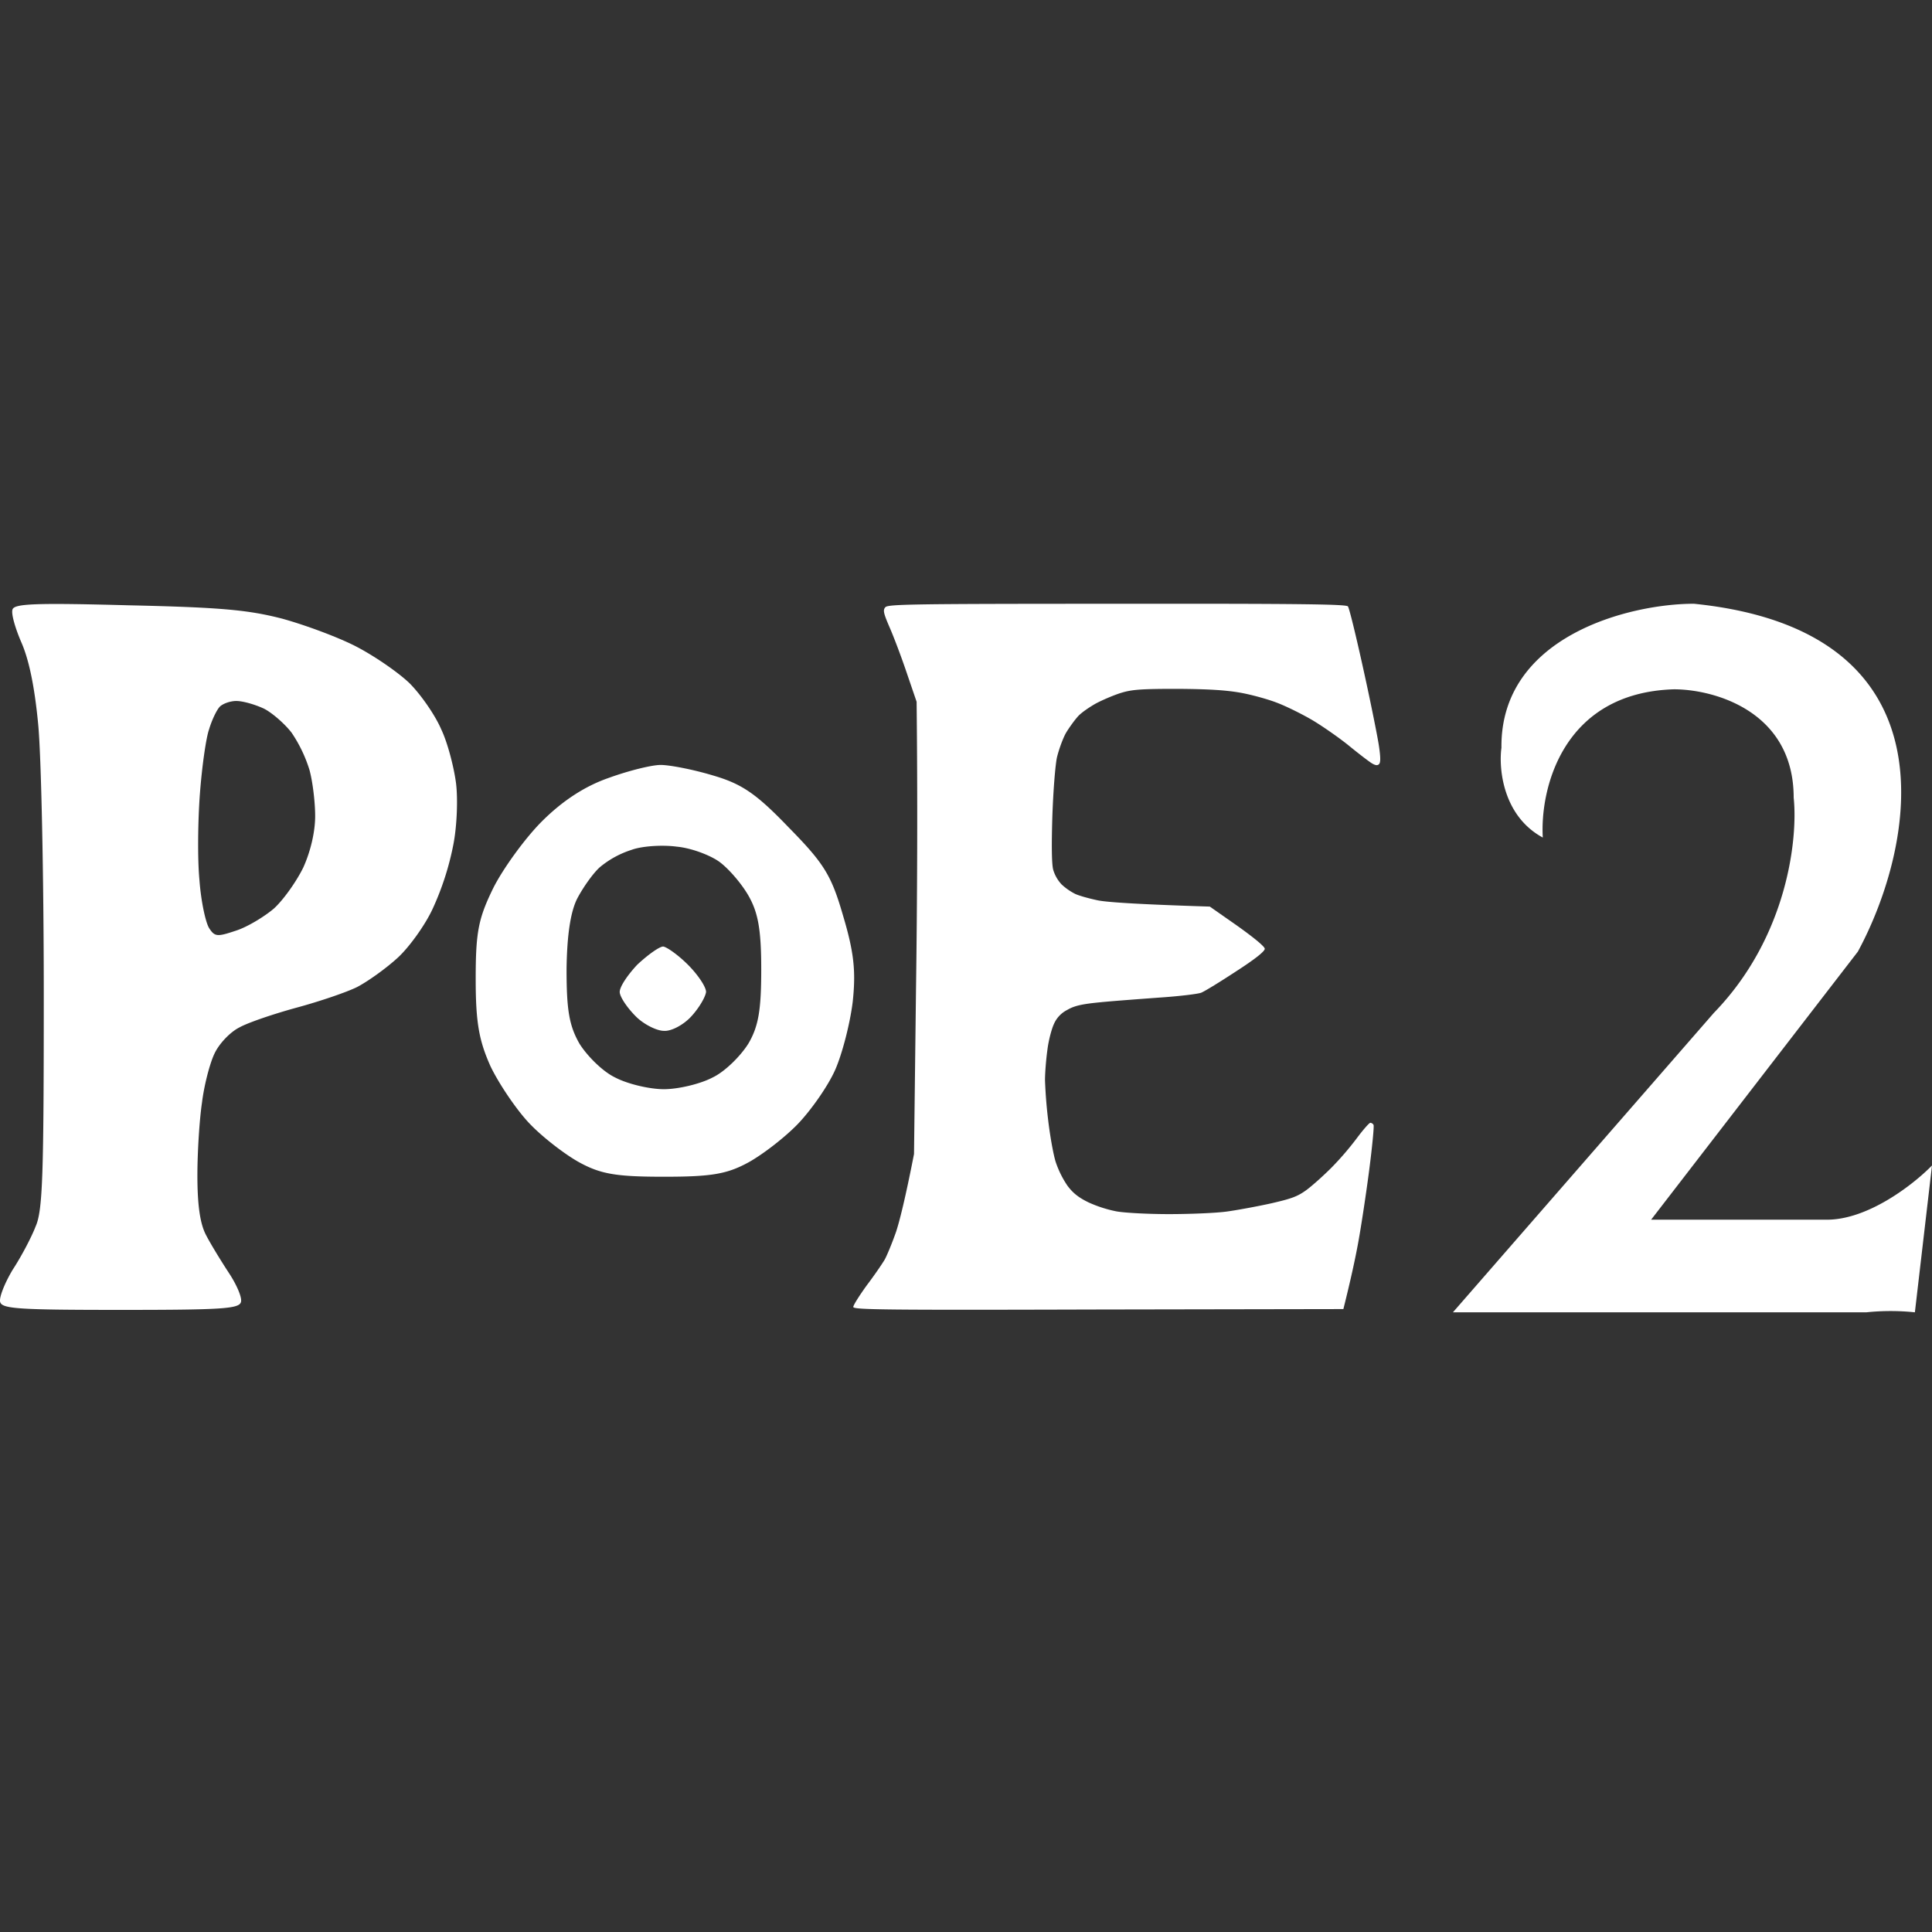
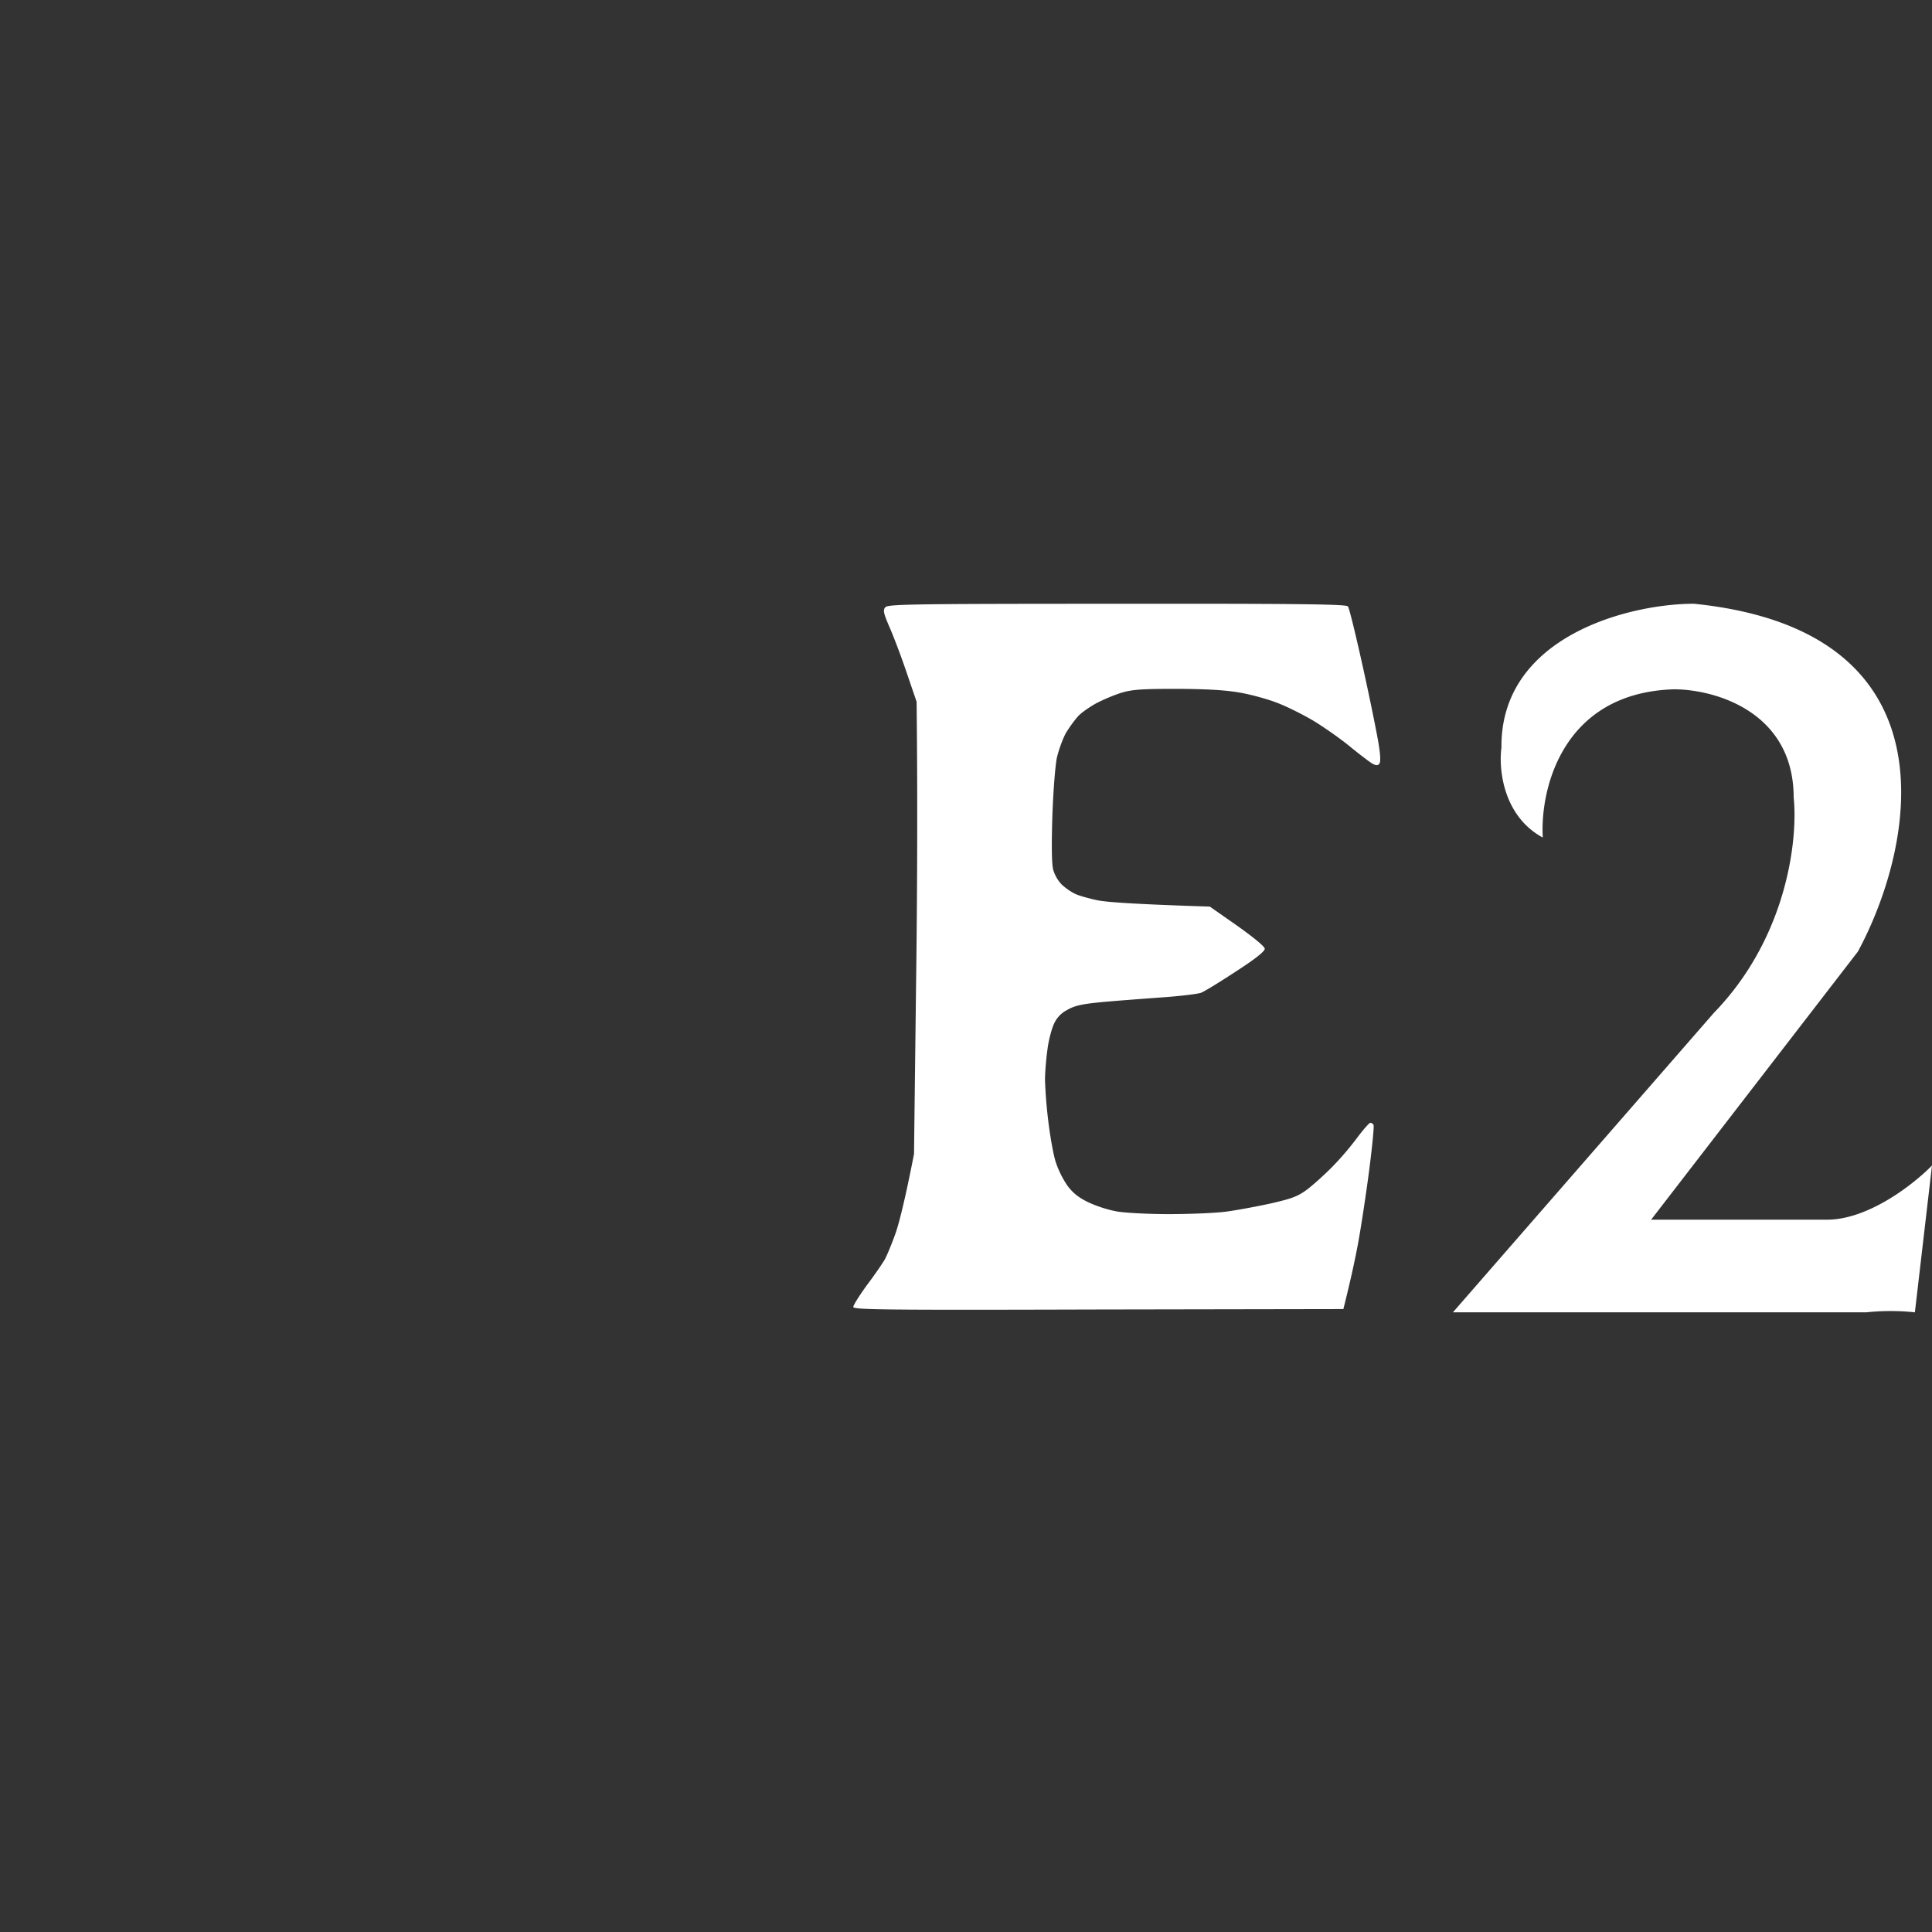
<svg xmlns="http://www.w3.org/2000/svg" width="64" height="64" fill="none">
  <rect width="100%" height="100%" fill="#333333" stroke="none" />
-   <path fill="#fff" fill-rule="evenodd" d="M4.249 20.051c3.07.068 3.969.153 5.088.44.747.204 1.85.611 2.443.916.594.305 1.39.848 1.781 1.22.373.373.848 1.052 1.052 1.526.22.458.424 1.271.492 1.78.067.525.033 1.424-.085 2.034a9.354 9.354 0 0 1-.679 2.119c-.254.559-.797 1.305-1.17 1.644-.39.356-.984.78-1.34.966-.34.17-1.238.475-1.985.678-.746.203-1.611.492-1.916.661-.306.153-.679.543-.832.882-.152.322-.339 1.05-.407 1.61-.084.56-.152 1.644-.152 2.407 0 .966.085 1.576.271 1.949.153.305.509.881.763 1.271.272.407.458.848.407.983-.067.22-.661.255-3.986.255-3.324 0-3.918-.034-3.986-.255-.05-.135.136-.61.407-1.068.289-.44.628-1.084.764-1.44.237-.526.271-1.695.271-7.713 0-3.881-.085-7.915-.186-8.932-.12-1.255-.306-2.136-.56-2.713-.204-.474-.34-.949-.289-1.084.068-.187.73-.22 3.834-.136Zm2.68 4.102c-.102.271-.238 1.238-.305 2.119-.068.881-.085 2.187-.017 2.881.05.695.203 1.407.322 1.594.186.288.271.288.882.084.373-.118.933-.457 1.255-.728.322-.289.763-.916.984-1.373.237-.526.39-1.17.39-1.695 0-.475-.085-1.153-.187-1.526a4.63 4.63 0 0 0-.593-1.237c-.22-.288-.645-.661-.916-.797-.289-.136-.696-.254-.916-.254-.22 0-.475.102-.56.203-.102.119-.254.44-.34.73ZM21.885 25.34c.3 0 1.074.15 1.72.344.967.28 1.44.601 2.514 1.718 1.183 1.203 1.42 1.59 1.806 2.922.366 1.224.43 1.848.323 2.857-.086.709-.344 1.719-.58 2.256-.237.537-.796 1.332-1.226 1.783-.43.45-1.182 1.03-1.655 1.289-.71.386-1.226.472-2.795.472-1.57 0-2.085-.086-2.794-.472-.473-.258-1.226-.838-1.656-1.29-.43-.45-1.01-1.31-1.29-1.89-.386-.859-.494-1.46-.494-2.9 0-1.547.086-1.998.58-3.007.323-.645 1.054-1.654 1.613-2.213.688-.687 1.426-1.167 2.214-1.44.645-.235 1.419-.429 1.72-.429Zm-2.752 4.404c.194-.365.516-.816.73-1.01a3.109 3.109 0 0 1 1.054-.58c.344-.129 1.032-.172 1.505-.107.473.043 1.096.28 1.397.494.301.215.731.709.968 1.117.322.559.43 1.117.43 2.449 0 1.332-.086 1.89-.43 2.47-.258.409-.774.924-1.183 1.117-.408.215-1.139.387-1.612.387-.473 0-1.204-.172-1.612-.387-.409-.193-.924-.708-1.182-1.117-.344-.601-.43-1.117-.43-2.47.014-1.146.136-1.933.365-2.363Zm2.838 1.611c.129.022.494.28.817.602.322.322.601.73.601.902-.021.172-.236.537-.494.816-.258.28-.666.494-.903.473-.236 0-.666-.215-.924-.473-.28-.279-.516-.623-.538-.795-.021-.172.258-.58.58-.923.345-.323.732-.602.86-.602Z" clip-rule="evenodd" />
  <path fill="#fff" d="M44.651 20.087c-.064-.071-1.541-.093-7.65-.086-6.823 0-7.586.015-7.672.114-.085.093-.064.193.136.657.135.306.392.984.57 1.512l.329.963c.036 3.26.021 6.635-.021 9.595l-.065 5.386c-.292 1.491-.478 2.219-.592 2.569-.121.35-.293.77-.378.927-.093.157-.364.55-.607.87-.235.328-.435.642-.435.7 0 .092.942.106 8.121.085l8.114-.014c.236-.942.393-1.662.493-2.212.1-.549.264-1.633.364-2.404.1-.778.164-1.44.143-1.484a.134.134 0 0 0-.107-.071c-.036 0-.243.235-.45.514a9.965 9.965 0 0 1-.842.977c-.25.25-.614.578-.814.728-.3.22-.492.292-1.177.449-.45.1-1.106.221-1.463.271-.357.05-1.22.086-1.927.086-.707 0-1.492-.043-1.749-.093a4.198 4.198 0 0 1-.906-.292c-.328-.158-.52-.307-.706-.557a3.207 3.207 0 0 1-.393-.799c-.078-.257-.185-.863-.243-1.355a15.74 15.74 0 0 1-.107-1.342c0-.242.036-.691.079-.998.035-.3.136-.685.214-.856a.944.944 0 0 1 .442-.471c.229-.136.479-.193 1.05-.25.413-.043 1.298-.107 1.962-.157.67-.043 1.313-.121 1.427-.164.122-.05.643-.37 1.164-.713.62-.4.942-.657.942-.742 0-.072-.343-.357-.914-.764l-.906-.634c-2.512-.079-3.433-.15-3.711-.207-.271-.057-.614-.15-.75-.214a1.954 1.954 0 0 1-.45-.314 1.217 1.217 0 0 1-.277-.485c-.05-.186-.058-.785-.029-1.748.029-.85.093-1.67.15-1.962.064-.271.2-.642.3-.82.107-.179.278-.414.385-.535.1-.122.378-.314.607-.443.228-.121.613-.285.849-.356.357-.107.663-.129 1.855-.129 1.028.007 1.613.043 2.091.129.357.064.907.214 1.214.335.3.114.835.378 1.184.585.343.207.885.585 1.2.842.313.256.649.513.741.57.115.072.193.086.243.036.057-.05.057-.221 0-.606-.043-.293-.271-1.434-.514-2.533-.242-1.099-.47-2.04-.514-2.09ZM55.452 22.834c-3.703.113-4.44 3.321-4.345 4.911-1.323-.717-1.464-2.282-1.37-2.975-.038-3.703 4.25-4.77 6.376-4.77 8.832.897 7.289 8.092 5.431 11.524l-6.848 8.879h5.762c1.398.037 2.944-1.181 3.542-1.795l-.567 4.864a7.726 7.726 0 0 0-1.605 0H48.13l8.643-9.918c2.456-2.53 2.786-5.809 2.645-7.13 0-2.872-2.645-3.59-3.967-3.59Z" />
</svg>